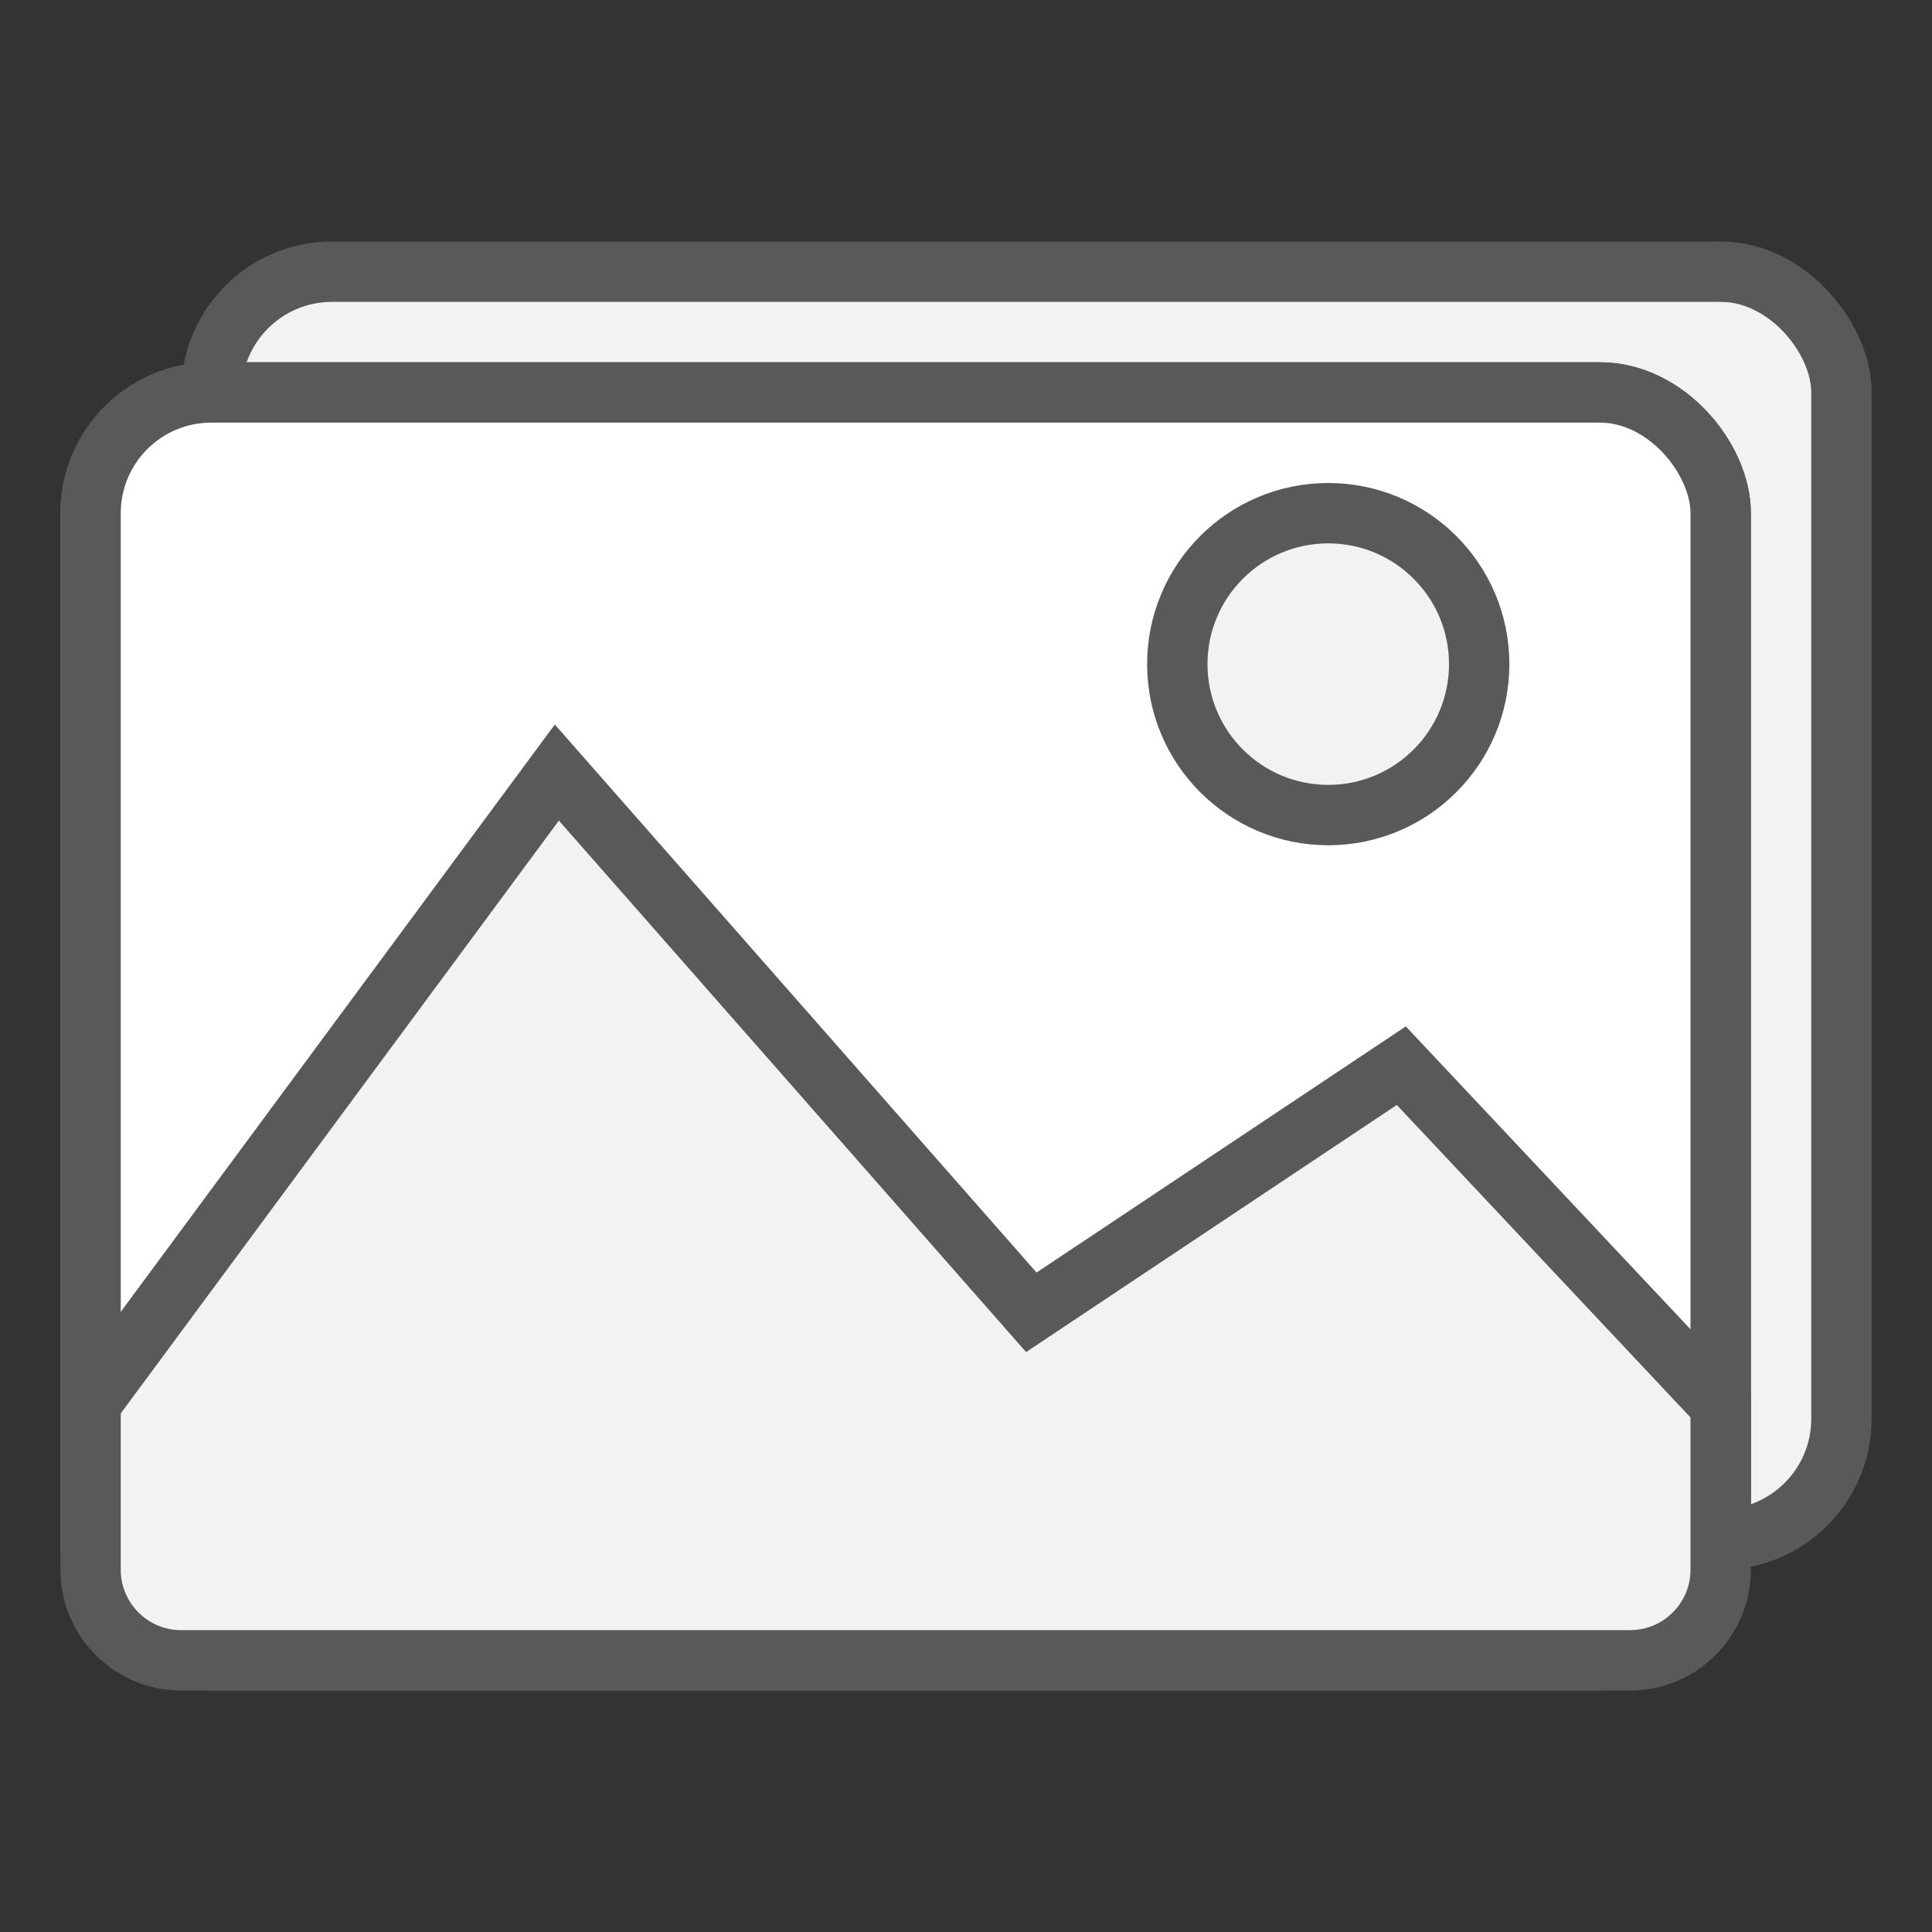
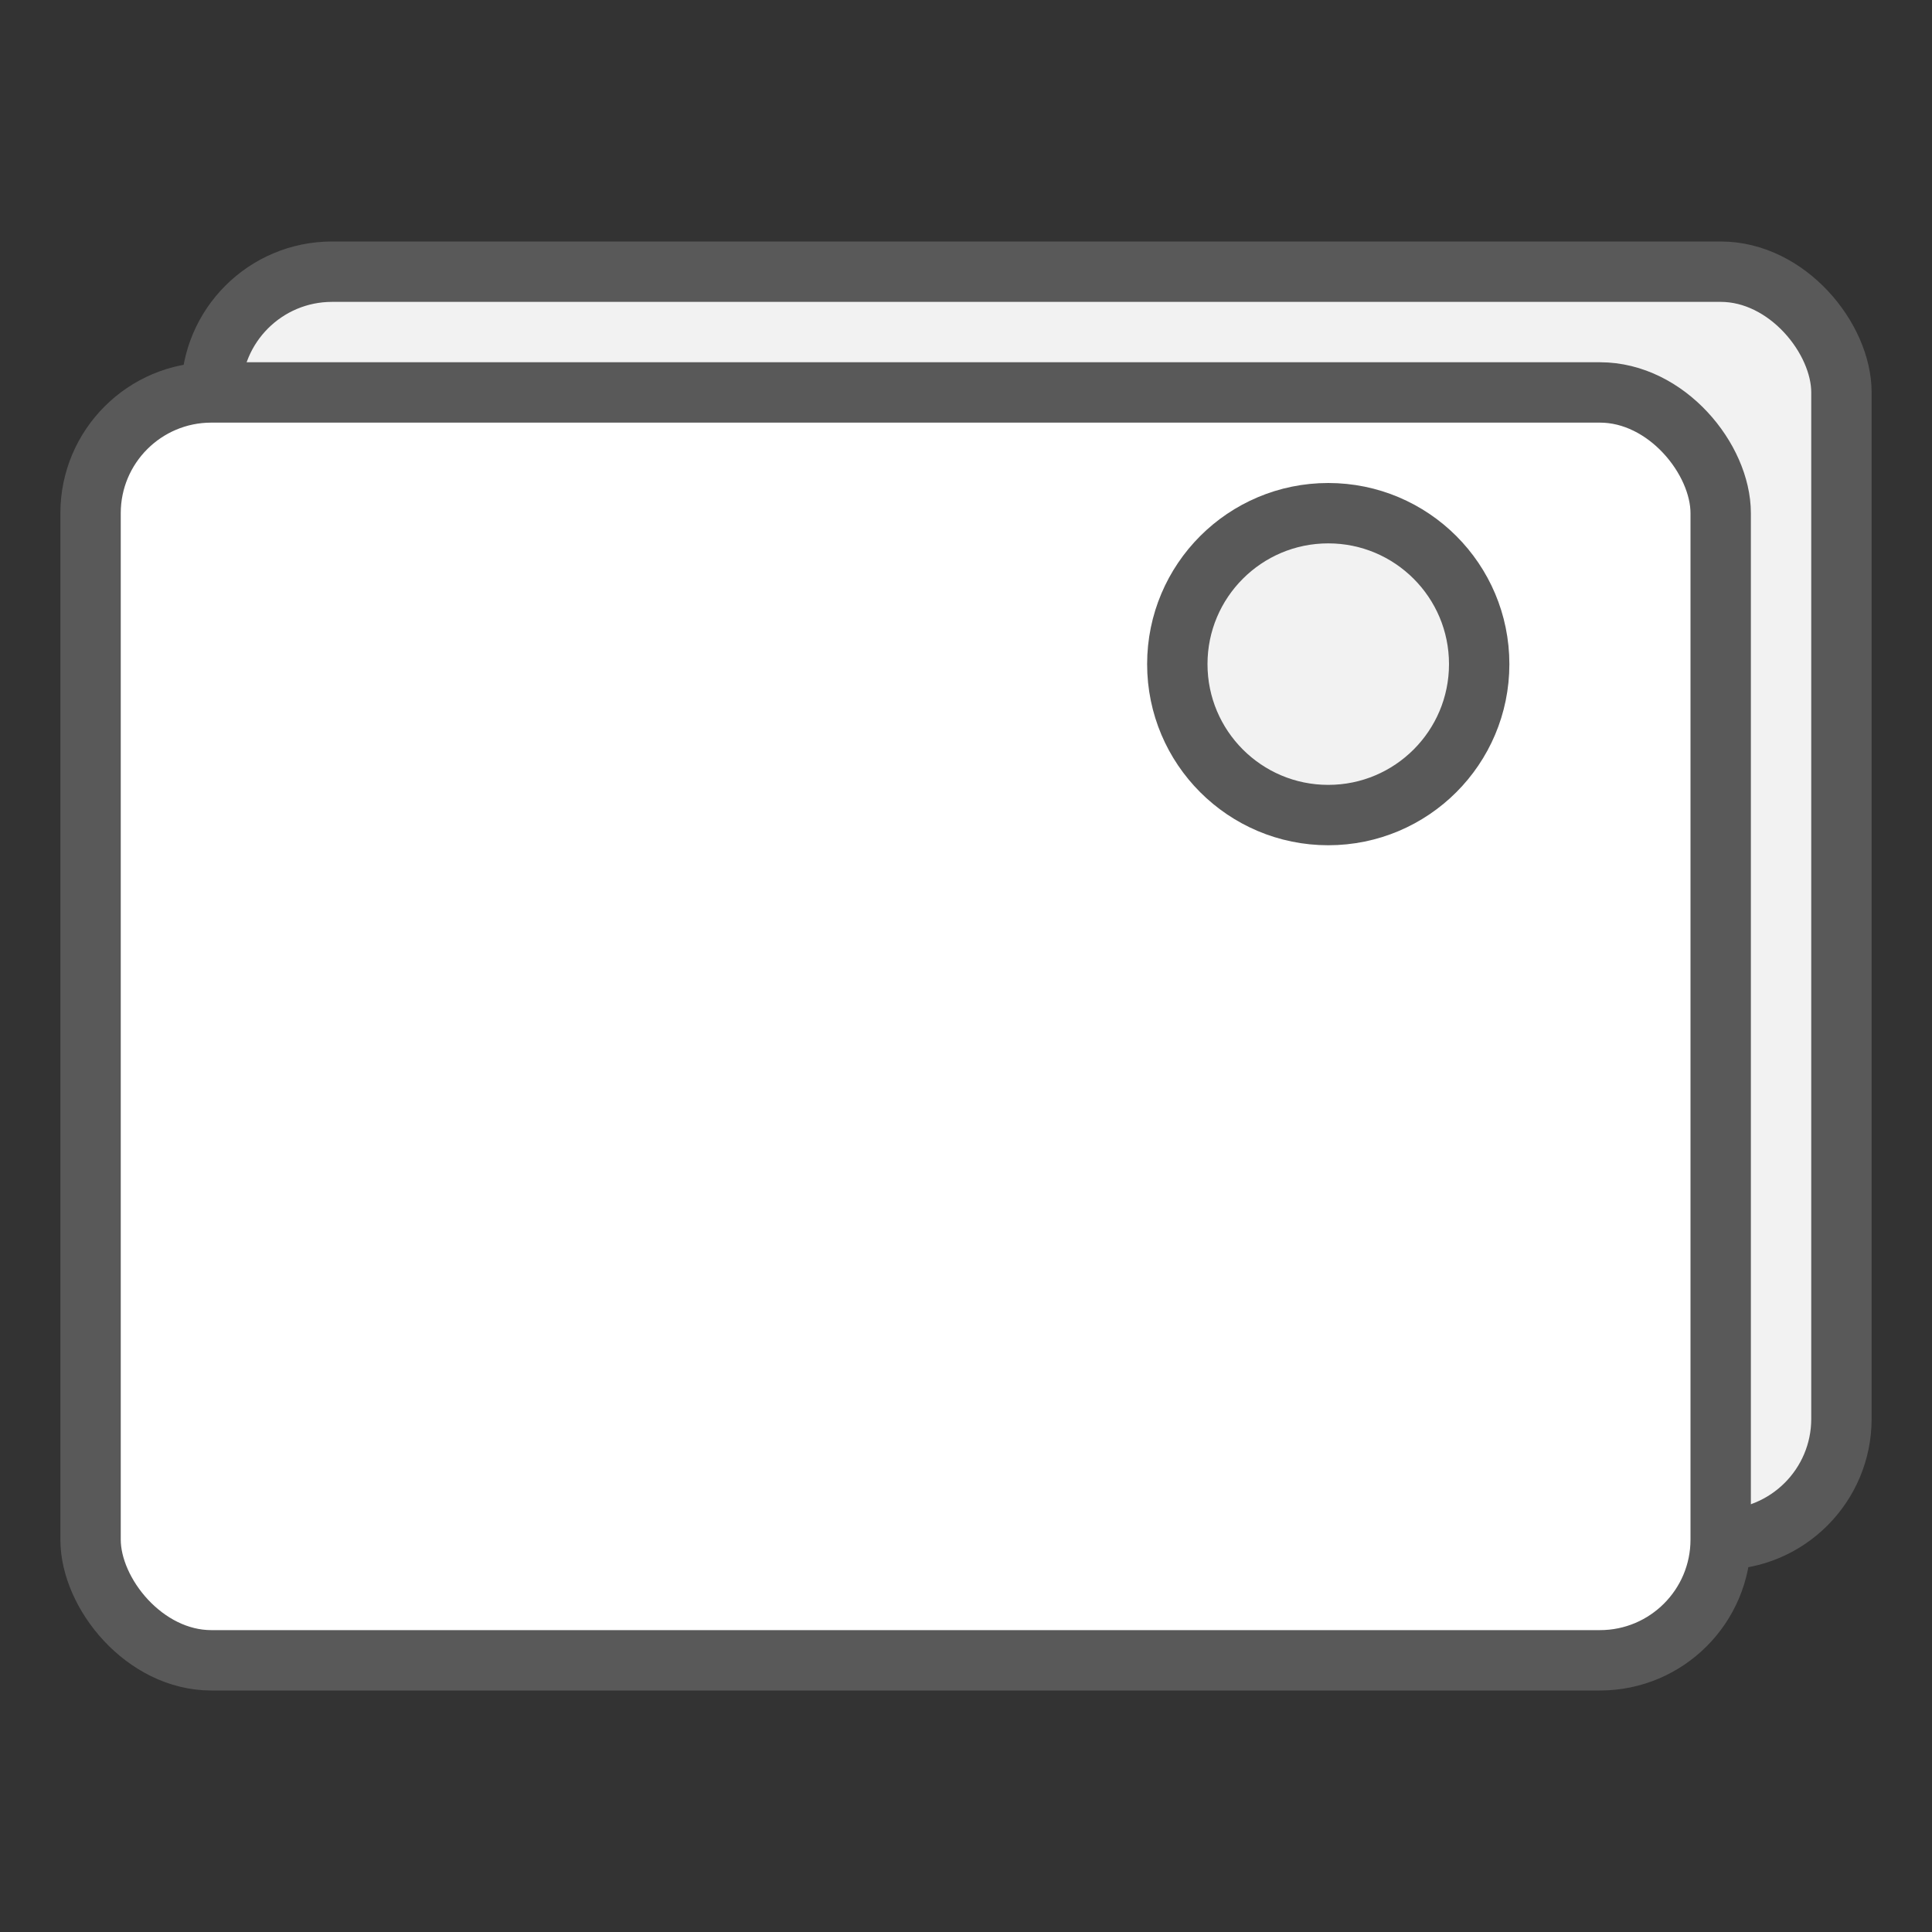
<svg xmlns="http://www.w3.org/2000/svg" width="32" height="32" viewBox="0 0 32 32">
  <rect x="0" y="0" width="32" height="32" fill="#333333" stroke="none" />
  <g stroke="#595959" fill="none" fill-rule="evenodd">
    <rect fill="#F2F2F2" x="3.5" y="4.5" width="27" height="21" rx="2" />
-     <rect fill="#FFF" x="1.5" y="6.5" width="27" height="21" rx="2" />
    <g transform="translate(1 6)">
      <rect fill="#FFF" x=".5" y=".5" width="27" height="21" rx="2" />
-       <path d="m8.223 6.796 7.859 8.94 6.128-4.085 5.29 5.628V20c0 .414-.168.79-.44 1.06-.27.272-.646.44-1.06.44H2c-.414 0-.79-.168-1.06-.44A1.495 1.495 0 0 1 .5 20v-2.754l7.723-10.45z" fill="#F2F2F2" />
      <circle fill="#F2F2F2" cx="21" cy="5" r="2.5" />
    </g>
  </g>
</svg>